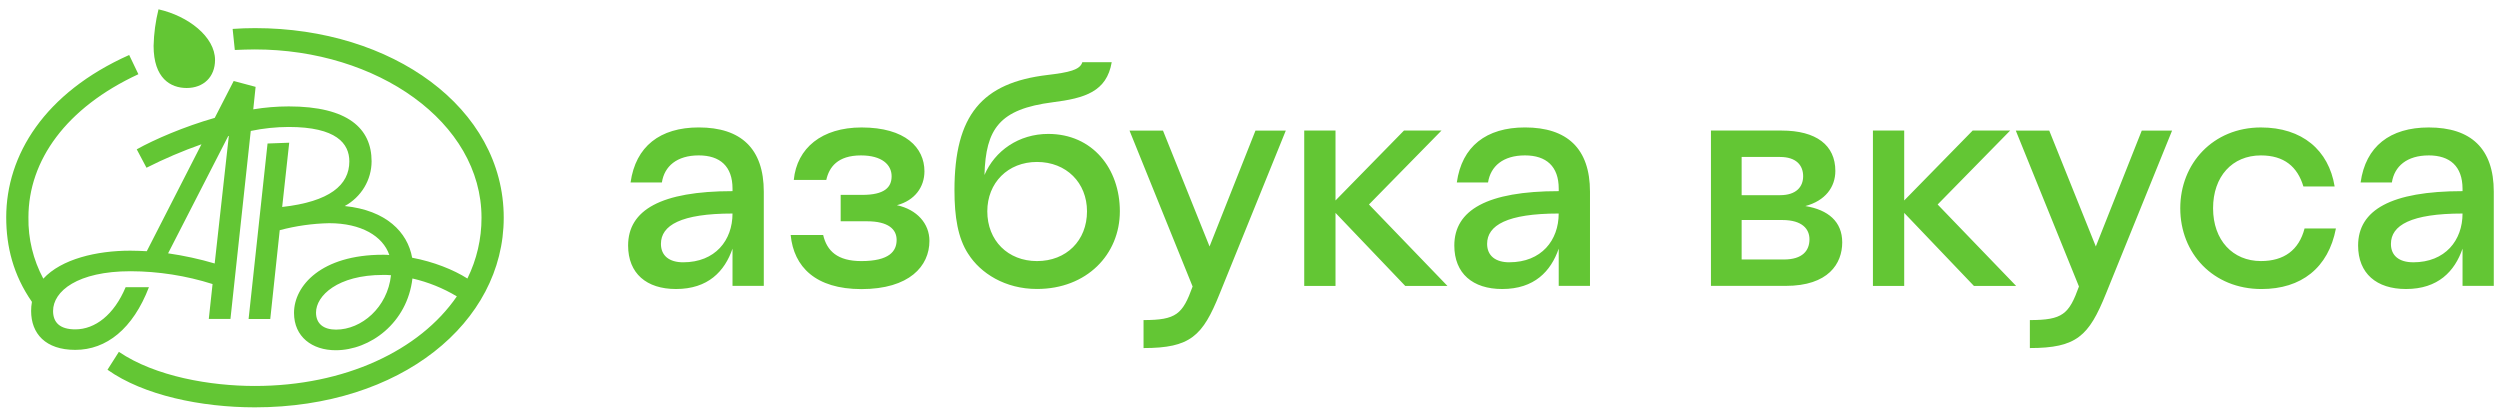
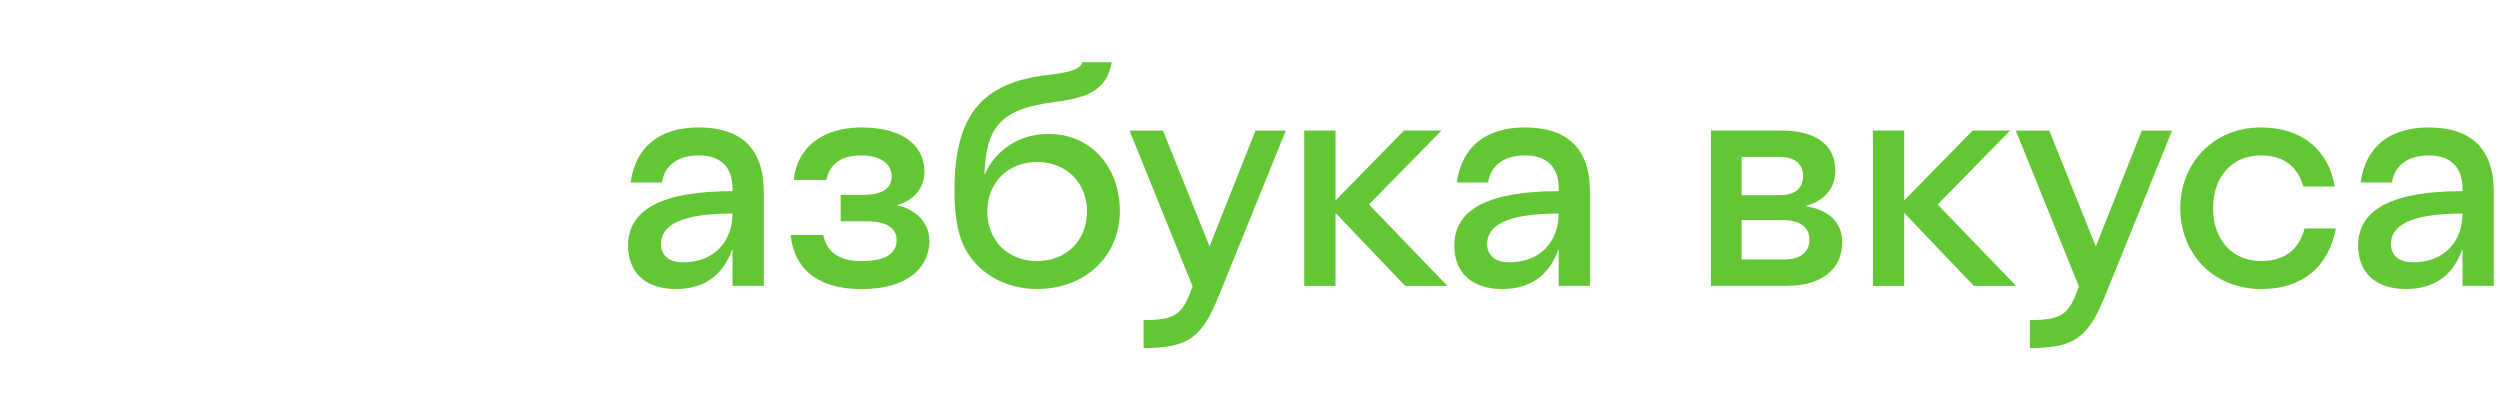
<svg xmlns="http://www.w3.org/2000/svg" width="201" height="33" viewBox="0 0 201 33" fill="none">
  <path d="M56.179 12.494C54.421 12.494 53.415 13.368 53.216 14.668H50.698C51.105 11.771 53.065 10.246 56.181 10.246C59.574 10.246 61.409 11.945 61.409 15.414V22.984H58.894V19.99C58.266 21.813 56.934 23.237 54.346 23.237C51.983 23.237 50.5 21.988 50.5 19.739C50.5 16.891 53.139 15.368 58.895 15.368V15.167C58.895 13.368 57.889 12.494 56.179 12.494ZM54.923 21.089C57.511 21.089 58.894 19.317 58.894 17.168C54.747 17.168 53.139 18.116 53.139 19.608C53.139 20.565 53.818 21.089 54.923 21.089ZM63.569 18.892H66.182C66.485 20.184 67.338 20.991 69.25 20.991C71.512 20.991 72.089 20.191 72.089 19.291C72.089 18.441 71.436 17.791 69.701 17.791H67.59V15.669H69.324C71.107 15.669 71.686 15.069 71.686 14.169C71.686 13.245 70.906 12.495 69.222 12.495C67.338 12.495 66.659 13.446 66.433 14.469H63.82C64.071 11.896 66.082 10.248 69.271 10.248C72.79 10.248 74.325 11.871 74.325 13.77C74.325 15.044 73.546 16.118 72.113 16.498C73.721 16.849 74.726 17.971 74.726 19.369C74.726 21.392 73.118 23.244 69.249 23.244C65.58 23.238 63.82 21.464 63.569 18.892ZM77.845 20.415C77.015 19.141 76.739 17.442 76.739 15.293C76.739 9.248 78.952 6.65 84.227 6.027C85.939 5.823 86.842 5.623 87.019 5H89.382C88.98 7.372 87.216 7.898 84.632 8.223C80.359 8.772 79.253 10.346 79.152 14.069C79.982 12.12 81.916 10.767 84.279 10.767C87.849 10.767 90.036 13.567 90.036 16.989C90.036 20.461 87.371 23.233 83.375 23.233C80.811 23.237 78.827 21.963 77.847 20.414L77.845 20.415ZM87.395 16.991C87.395 14.696 85.738 13.021 83.374 13.021C81.036 13.021 79.379 14.694 79.379 16.993C79.379 19.341 81.038 20.991 83.375 20.991C85.732 20.991 87.395 19.344 87.395 16.991ZM91.941 27.984V25.734C94.578 25.734 95.082 25.261 95.886 23.036L90.812 10.498H93.503L97.248 19.816L100.941 10.498H103.379L98.052 23.636C96.695 27.009 95.714 27.984 91.944 27.984H91.941ZM104.86 10.497H107.375V16.117L112.879 10.497H115.896L110.065 16.441L116.373 22.987H112.98L107.375 17.116V22.987H104.86V10.497ZM122.606 12.494C120.845 12.494 119.84 13.368 119.639 14.668H117.129C117.531 11.771 119.492 10.246 122.609 10.246C126 10.246 127.835 11.945 127.835 15.414V22.984H125.321V19.99C124.693 21.813 123.361 23.237 120.773 23.237C118.41 23.237 116.927 21.988 116.927 19.739C116.927 16.891 119.567 15.368 125.322 15.368V15.167C125.322 13.368 124.316 12.494 122.606 12.494ZM121.348 21.087C123.937 21.087 125.319 19.315 125.319 17.167C121.173 17.167 119.564 18.115 119.564 19.607C119.564 20.564 120.245 21.089 121.347 21.089L121.348 21.087ZM137.558 10.497H143.239C146.028 10.497 147.562 11.67 147.562 13.743C147.562 15.036 146.758 16.141 145.149 16.567C146.984 16.867 148.115 17.815 148.115 19.488C148.115 21.187 147.009 22.985 143.567 22.985H137.56V10.497H137.558ZM144.973 14.168C144.973 13.293 144.419 12.62 143.113 12.62H140.028V15.692H143.119C144.419 15.692 144.973 15.017 144.973 14.168ZM140.028 17.689V20.863H143.42C144.93 20.863 145.481 20.145 145.481 19.238C145.481 18.439 144.93 17.689 143.294 17.689H140.028ZM150.583 10.496H153.098V16.117L158.602 10.497H161.617L155.787 16.441L162.095 22.987H158.702L153.098 17.116V22.987H150.583V10.496ZM163.201 27.984V25.734C165.84 25.734 166.344 25.261 167.148 23.036L162.069 10.498H164.758L168.504 19.816L172.198 10.498H174.636L169.308 23.637C167.946 27.009 166.965 27.984 163.196 27.984H163.201ZM185.296 18.367H187.808C187.204 21.54 185.019 23.238 181.826 23.238C177.927 23.238 175.293 20.368 175.293 16.742C175.293 13.146 177.931 10.248 181.777 10.248C185.097 10.248 187.23 12.071 187.706 14.994H185.194C184.716 13.395 183.636 12.495 181.777 12.495C179.466 12.495 177.931 14.195 177.931 16.744C177.931 19.317 179.519 20.989 181.777 20.989C183.629 20.989 184.835 20.115 185.288 18.364L185.296 18.367ZM195.273 12.495C193.514 12.495 192.509 13.37 192.307 14.669H189.793C190.195 11.772 192.156 10.248 195.273 10.248C198.666 10.248 200.5 11.946 200.5 15.415V22.985H197.988V19.99C197.36 21.813 196.027 23.237 193.438 23.237C191.075 23.237 189.592 21.988 189.592 19.739C189.592 16.891 192.231 15.368 197.988 15.368V15.167C197.98 13.368 196.975 12.494 195.266 12.494L195.273 12.495ZM194.016 21.09C196.605 21.09 197.988 19.317 197.988 17.168C193.84 17.168 192.231 18.116 192.231 19.608C192.225 20.564 192.903 21.087 194.009 21.087L194.016 21.09Z" fill="#63C634" />
  <g clip-path="url(#clip0_3600_70)">
    <path d="M25.408 25.128C25.408 23.778 27.149 22.105 30.786 22.105C31.003 22.105 31.221 22.105 31.436 22.127C31.157 24.724 29.064 26.501 27.02 26.501C26.039 26.501 25.408 26.05 25.408 25.128ZM18.352 10.934H18.397L17.261 21.184C16.034 20.822 14.781 20.55 13.514 20.368L18.352 10.934ZM10.471 20.154C7.772 20.154 4.942 20.82 3.482 22.405C2.668 20.889 2.256 19.192 2.286 17.474C2.286 12.906 5.312 8.662 11.126 5.967L10.386 4.422C3.571 7.462 0.5 12.477 0.5 17.474C0.5 19.833 1.067 22.108 2.567 24.27C2.524 24.511 2.502 24.756 2.502 25C2.502 26.821 3.657 28.13 6.052 28.13C8.557 28.13 10.689 26.435 11.974 23.091H10.101C9.166 25.32 7.641 26.481 6.052 26.481C4.811 26.481 4.267 25.924 4.267 25.003C4.267 23.416 6.226 21.807 10.494 21.807C12.733 21.814 14.958 22.161 17.09 22.837L16.787 25.644H18.528L20.161 10.528C21.163 10.318 22.183 10.212 23.209 10.208C27.041 10.208 28.087 11.538 28.087 12.975C28.087 14.884 26.498 16.212 22.687 16.641L23.253 11.474L21.511 11.538L19.987 25.646H21.729L22.49 18.507C23.788 18.161 25.124 17.972 26.468 17.945C29.037 17.945 30.78 18.975 31.302 20.503C31.129 20.485 30.954 20.479 30.78 20.482C25.836 20.482 23.639 22.969 23.639 25.157C23.639 27.086 25.1 28.159 26.992 28.159C29.751 28.159 32.741 25.97 33.159 22.39C34.419 22.68 35.626 23.165 36.73 23.829C33.747 28.181 27.716 31.032 20.487 31.032C16.938 31.032 12.498 30.282 9.558 28.288L8.642 29.727C11.54 31.785 16.176 32.75 20.49 32.75C32.226 32.75 40.5 25.931 40.5 17.505C40.5 8.65 31.507 2.261 20.513 2.261C19.838 2.261 19.359 2.282 18.704 2.325L18.879 4.018C19.401 3.997 19.968 3.974 20.49 3.974C30.309 3.974 38.714 9.807 38.714 17.505C38.718 19.199 38.33 20.872 37.579 22.393C36.468 21.686 34.857 21.042 33.137 20.721C32.767 18.663 31.048 16.904 27.716 16.566C28.367 16.212 28.912 15.692 29.293 15.059C29.673 14.428 29.874 13.707 29.876 12.972C29.876 10.335 27.982 8.555 23.213 8.555C22.258 8.557 21.304 8.635 20.362 8.791L20.551 6.983L18.789 6.512L17.266 9.476C14.804 10.18 12.41 11.214 10.994 12.006L11.778 13.486C13.209 12.763 14.685 12.133 16.198 11.599L11.801 20.197C11.343 20.175 10.907 20.154 10.471 20.154ZM17.289 4.824C17.289 2.959 15.133 1.285 12.744 0.75C12.505 1.712 12.372 2.697 12.349 3.687C12.349 6.304 13.72 7.075 15.006 7.075C16.374 7.075 17.289 6.175 17.289 4.824Z" fill="#63C634" />
  </g>
  <defs>
    <clipPath id="clip0_3600_70">
-       <rect width="40" height="32" fill="white" transform="translate(0.5 0.75)" />
-     </clipPath>
+       </clipPath>
  </defs>
</svg>